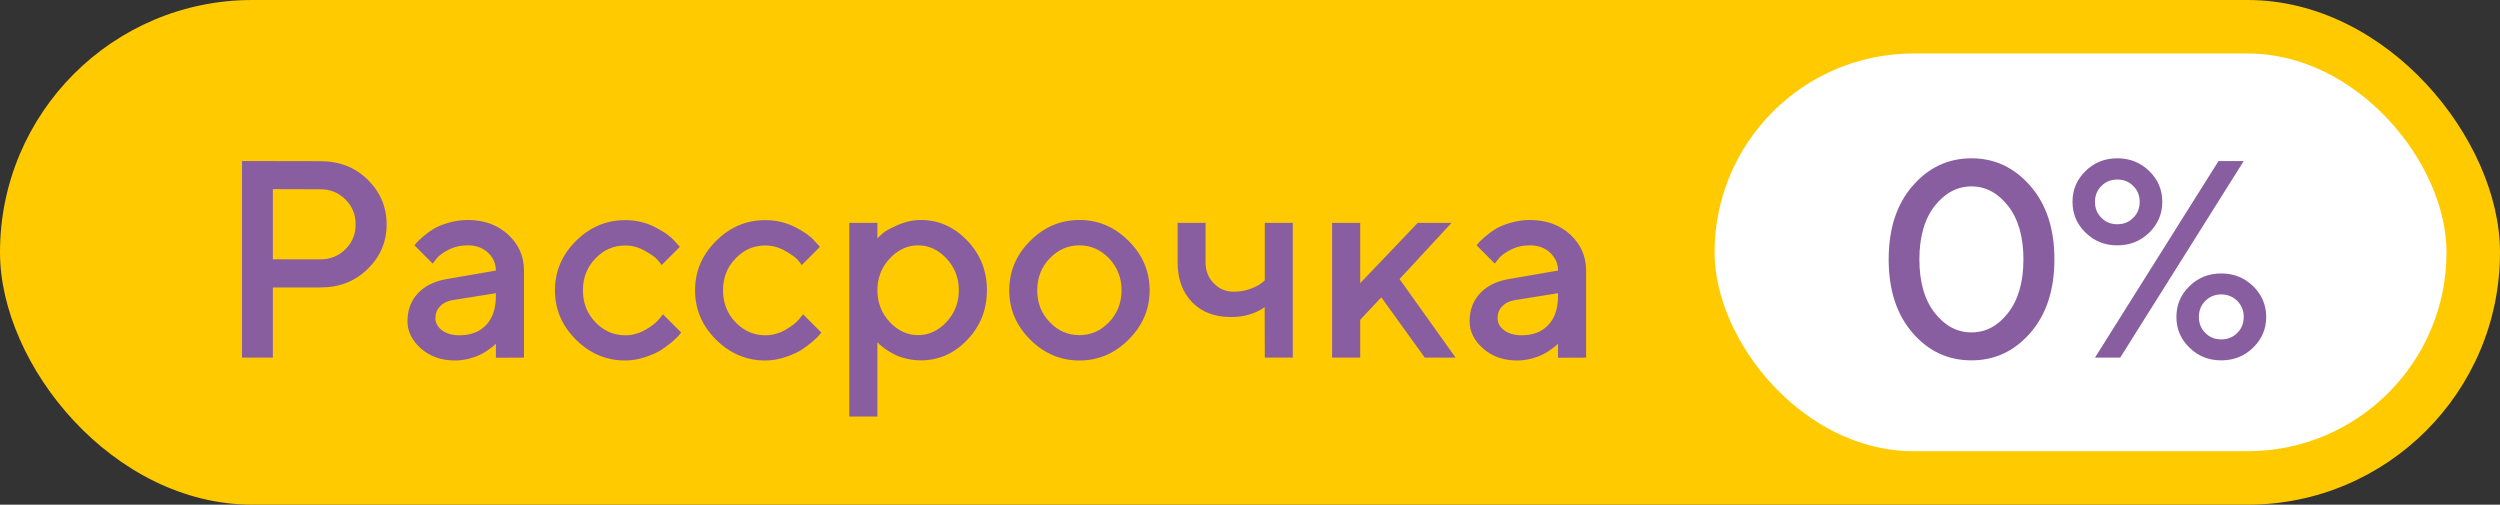
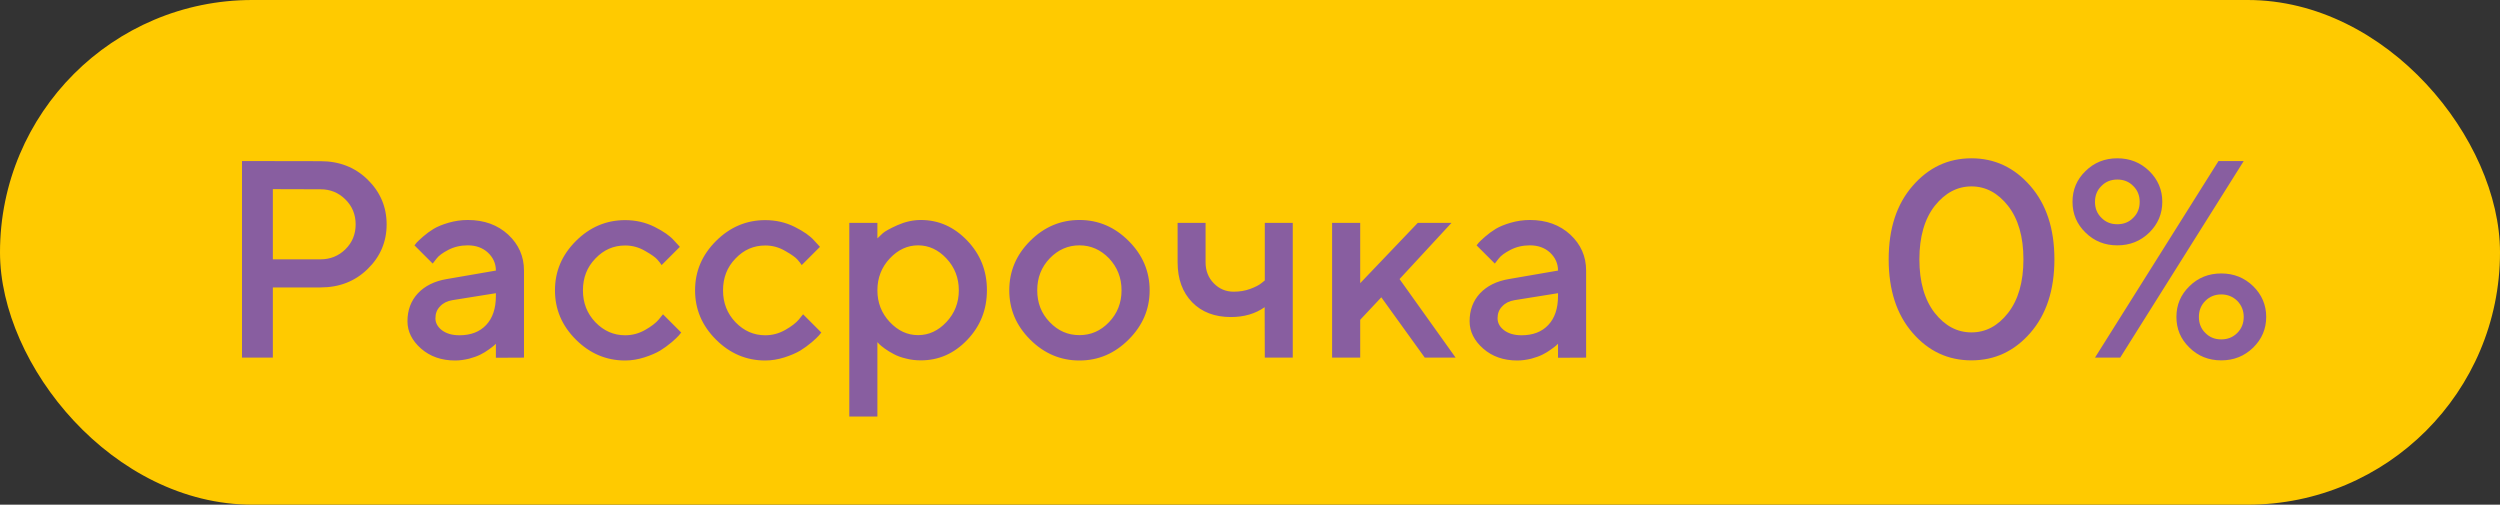
<svg xmlns="http://www.w3.org/2000/svg" width="748" height="151" viewBox="0 0 748 151" fill="none">
  <rect x="0" y="0" width="748" height="151" fill="#333333" stroke="none" />
  <rect width="748" height="151" rx="75.5" fill="#FFCA00" />
  <path d="M72.408 48.184L95.91 48.225C101.488 48.225 106.205 50.029 109.979 53.721C113.752 57.412 115.68 61.883 115.68 67.133C115.68 72.383 113.752 76.853 109.979 80.504C106.205 84.195 101.488 86 95.91 86H81.637V107H72.408V48.184ZM95.91 56.633L81.637 56.592V77.592H95.91C98.781 77.592 101.283 76.607 103.334 74.598C105.385 72.588 106.41 70.086 106.41 67.133C106.41 64.18 105.385 61.678 103.334 59.668C101.283 57.617 98.781 56.633 95.91 56.633ZM156.777 107L148.369 107.041V102.857C148.246 102.939 148.041 103.145 147.795 103.391C147.549 103.637 147.016 104.006 146.236 104.58C145.457 105.154 144.637 105.646 143.734 106.098C142.832 106.549 141.684 106.959 140.33 107.328C138.936 107.656 137.582 107.861 136.188 107.861C132.086 107.861 128.682 106.672 125.975 104.293C123.268 101.914 121.914 99.166 121.914 96.131C121.914 92.809 122.939 90.019 125.031 87.764C127.123 85.549 129.994 84.113 133.645 83.498L148.369 80.955C148.369 78.822 147.549 77.059 145.99 75.582C144.432 74.147 142.422 73.408 139.961 73.408C137.828 73.408 135.859 73.859 134.137 74.762C132.414 75.664 131.225 76.525 130.568 77.428L129.461 78.863L124.006 73.408C124.17 73.203 124.375 72.916 124.662 72.588C124.949 72.26 125.605 71.644 126.59 70.783C127.574 69.922 128.641 69.143 129.789 68.445C130.896 67.789 132.373 67.174 134.219 66.641C136.064 66.107 137.992 65.82 139.961 65.82C144.883 65.82 148.902 67.297 152.061 70.209C155.178 73.121 156.777 76.689 156.777 80.955V107ZM137.459 100.314C140.863 100.314 143.529 99.289 145.457 97.238C147.385 95.188 148.369 92.316 148.369 88.543V87.723L135.326 89.814C133.809 90.061 132.578 90.676 131.676 91.66C130.732 92.603 130.281 93.793 130.281 95.228C130.281 96.582 130.896 97.772 132.209 98.797C133.521 99.781 135.244 100.314 137.459 100.314ZM166.047 86.861C166.047 81.201 168.098 76.32 172.281 72.137C176.465 67.953 181.387 65.861 187.047 65.861C190.164 65.861 193.117 66.518 195.824 67.871C198.531 69.225 200.459 70.578 201.648 71.932L203.412 73.859L197.957 79.314C197.67 78.863 197.26 78.33 196.686 77.674C196.111 77.018 194.922 76.156 193.035 75.09C191.148 73.982 189.18 73.449 187.047 73.449C183.602 73.449 180.648 74.721 178.146 77.346C175.645 79.93 174.414 83.088 174.414 86.861C174.414 90.635 175.645 93.793 178.146 96.418C180.648 99.002 183.602 100.314 187.047 100.314C189.18 100.314 191.148 99.781 193.035 98.715C194.922 97.648 196.275 96.582 197.096 95.598L198.367 94.039L203.822 99.494C203.658 99.699 203.412 99.986 203.084 100.396C202.756 100.807 202.018 101.463 200.951 102.406C199.844 103.35 198.695 104.17 197.506 104.908C196.275 105.646 194.717 106.303 192.83 106.918C190.902 107.533 188.975 107.861 187.047 107.861C181.387 107.861 176.465 105.77 172.281 101.586C168.098 97.402 166.047 92.522 166.047 86.861ZM207.965 86.861C207.965 81.201 210.016 76.32 214.199 72.137C218.383 67.953 223.305 65.861 228.965 65.861C232.082 65.861 235.035 66.518 237.742 67.871C240.449 69.225 242.377 70.578 243.566 71.932L245.33 73.859L239.875 79.314C239.588 78.863 239.178 78.33 238.604 77.674C238.029 77.018 236.84 76.156 234.953 75.09C233.066 73.982 231.098 73.449 228.965 73.449C225.52 73.449 222.566 74.721 220.064 77.346C217.562 79.93 216.332 83.088 216.332 86.861C216.332 90.635 217.562 93.793 220.064 96.418C222.566 99.002 225.52 100.314 228.965 100.314C231.098 100.314 233.066 99.781 234.953 98.715C236.84 97.648 238.193 96.582 239.014 95.598L240.285 94.039L245.74 99.494C245.576 99.699 245.33 99.986 245.002 100.396C244.674 100.807 243.936 101.463 242.869 102.406C241.762 103.35 240.613 104.17 239.424 104.908C238.193 105.646 236.635 106.303 234.748 106.918C232.82 107.533 230.893 107.861 228.965 107.861C223.305 107.861 218.383 105.77 214.199 101.586C210.016 97.402 207.965 92.522 207.965 86.861ZM275.518 107.82C274 107.82 272.523 107.656 271.129 107.287C269.693 106.959 268.463 106.508 267.479 105.975C266.453 105.441 265.551 104.908 264.771 104.334C263.992 103.76 263.418 103.309 263.09 102.98L262.516 102.365V124.637H254.107V66.682H262.516V71.316C262.885 70.947 263.418 70.455 264.115 69.799C264.812 69.184 266.289 68.363 268.586 67.338C270.842 66.353 273.139 65.82 275.518 65.82C280.85 65.82 285.443 67.871 289.381 71.973C293.318 76.074 295.287 80.996 295.287 86.82C295.287 92.644 293.318 97.607 289.381 101.709C285.443 105.811 280.85 107.82 275.518 107.82ZM274.697 73.408C271.498 73.408 268.668 74.721 266.207 77.346C263.746 79.971 262.516 83.17 262.516 86.861C262.516 90.553 263.746 93.711 266.207 96.336C268.668 98.961 271.498 100.273 274.697 100.273C277.896 100.273 280.727 98.961 283.188 96.336C285.648 93.711 286.879 90.553 286.879 86.861C286.879 83.17 285.648 79.971 283.188 77.346C280.727 74.721 277.896 73.408 274.697 73.408ZM335.564 86.861C335.564 83.088 334.293 79.93 331.832 77.305C329.33 74.721 326.377 73.408 322.973 73.408C319.527 73.408 316.574 74.721 314.072 77.305C311.57 79.93 310.34 83.088 310.34 86.861C310.34 90.635 311.57 93.793 314.072 96.377C316.574 99.002 319.527 100.273 322.973 100.273C326.377 100.273 329.33 99.002 331.832 96.377C334.293 93.793 335.564 90.635 335.564 86.861ZM301.973 86.861C301.973 81.201 304.023 76.279 308.207 72.096C312.391 67.912 317.312 65.82 322.973 65.82C328.633 65.82 333.514 67.912 337.697 72.096C341.881 76.279 343.973 81.201 343.973 86.861C343.973 92.522 341.881 97.402 337.697 101.586C333.514 105.77 328.633 107.861 322.973 107.861C317.312 107.861 312.391 105.77 308.207 101.586C304.023 97.402 301.973 92.522 301.973 86.861ZM378.426 107L378.385 91.906C375.596 93.875 372.232 94.859 368.295 94.859C363.455 94.859 359.559 93.383 356.688 90.43C353.816 87.477 352.34 83.498 352.34 78.453V66.682H360.707V78.453C360.707 80.996 361.527 83.088 363.168 84.769C364.809 86.451 366.777 87.272 369.115 87.272C370.838 87.272 372.479 87.025 374.037 86.451C375.596 85.877 376.703 85.303 377.4 84.728L378.426 83.908V66.682H386.793V107H378.426ZM434.289 66.682L418.744 83.498L435.52 107H426.291L413.289 88.953L406.973 95.68V107H398.564V66.682H406.973V84.728L424.199 66.682H434.289ZM474.566 107L466.158 107.041V102.857C466.035 102.939 465.83 103.145 465.584 103.391C465.338 103.637 464.805 104.006 464.025 104.58C463.246 105.154 462.426 105.646 461.523 106.098C460.621 106.549 459.473 106.959 458.119 107.328C456.725 107.656 455.371 107.861 453.977 107.861C449.875 107.861 446.471 106.672 443.764 104.293C441.057 101.914 439.703 99.166 439.703 96.131C439.703 92.809 440.729 90.019 442.82 87.764C444.912 85.549 447.783 84.113 451.434 83.498L466.158 80.955C466.158 78.822 465.338 77.059 463.779 75.582C462.221 74.147 460.211 73.408 457.75 73.408C455.617 73.408 453.648 73.859 451.926 74.762C450.203 75.664 449.014 76.525 448.357 77.428L447.25 78.863L441.795 73.408C441.959 73.203 442.164 72.916 442.451 72.588C442.738 72.26 443.395 71.644 444.379 70.783C445.363 69.922 446.43 69.143 447.578 68.445C448.686 67.789 450.162 67.174 452.008 66.641C453.854 66.107 455.781 65.82 457.75 65.82C462.672 65.82 466.691 67.297 469.85 70.209C472.967 73.121 474.566 76.689 474.566 80.955V107ZM455.248 100.314C458.652 100.314 461.318 99.289 463.246 97.238C465.174 95.188 466.158 92.316 466.158 88.543V87.723L453.115 89.814C451.598 90.061 450.367 90.676 449.465 91.66C448.521 92.603 448.07 93.793 448.07 95.228C448.07 96.582 448.686 97.772 449.998 98.797C451.311 99.781 453.033 100.314 455.248 100.314Z" fill="#885EA0" />
-   <rect x="513" y="16" width="219" height="119" rx="59.5" fill="white" />
  <path d="M565.092 77.592C565.092 68.404 567.471 61.103 572.27 55.607C577.027 50.111 582.893 47.363 589.865 47.363C596.797 47.363 602.662 50.111 607.461 55.607C612.26 61.103 614.68 68.404 614.68 77.592C614.68 86.779 612.26 94.121 607.461 99.617C602.662 105.113 596.797 107.82 589.865 107.82C582.893 107.82 577.027 105.113 572.27 99.617C567.471 94.121 565.092 86.779 565.092 77.592ZM605.41 77.592C605.41 70.824 603.852 65.492 600.816 61.596C597.781 57.74 594.131 55.772 589.865 55.772C585.6 55.772 581.949 57.74 578.873 61.596C575.838 65.492 574.279 70.824 574.279 77.592C574.279 84.4 575.838 89.732 578.873 93.629C581.949 97.525 585.6 99.453 589.865 99.453C594.131 99.453 597.781 97.525 600.816 93.629C603.852 89.732 605.41 84.4 605.41 77.592ZM646.959 60.365C646.959 63.975 645.646 67.051 643.062 69.594C640.438 72.137 637.279 73.408 633.506 73.408C629.732 73.408 626.574 72.137 623.99 69.594C621.365 67.051 620.094 63.975 620.094 60.365C620.094 56.797 621.365 53.721 623.99 51.178C626.574 48.635 629.732 47.363 633.506 47.363C637.279 47.363 640.438 48.635 643.062 51.178C645.646 53.721 646.959 56.797 646.959 60.365ZM626.82 60.406C626.82 62.293 627.436 63.893 628.748 65.164C630.02 66.477 631.619 67.092 633.506 67.092C635.393 67.092 636.992 66.477 638.264 65.164C639.576 63.893 640.191 62.293 640.191 60.406C640.191 58.52 639.576 56.92 638.264 55.648C636.992 54.336 635.393 53.721 633.506 53.721C631.619 53.721 630.02 54.336 628.748 55.648C627.436 56.92 626.82 58.52 626.82 60.406ZM626.82 107L663.775 48.184H671.322L634.367 107H626.82ZM651.184 94.818C651.184 91.25 652.455 88.174 655.08 85.631C657.664 83.088 660.822 81.816 664.596 81.816C668.369 81.816 671.527 83.088 674.152 85.631C676.736 88.174 678.049 91.25 678.049 94.818C678.049 98.428 676.736 101.463 674.152 104.006C671.527 106.549 668.369 107.82 664.596 107.82C660.822 107.82 657.664 106.549 655.08 104.006C652.455 101.463 651.184 98.428 651.184 94.818ZM671.322 94.818C671.322 92.932 670.666 91.332 669.395 90.019C668.082 88.748 666.482 88.092 664.596 88.092C662.709 88.092 661.109 88.748 659.838 90.019C658.525 91.332 657.91 92.932 657.91 94.818C657.91 96.746 658.525 98.346 659.838 99.617C661.109 100.93 662.709 101.545 664.596 101.545C666.482 101.545 668.082 100.93 669.395 99.617C670.666 98.346 671.322 96.746 671.322 94.818Z" fill="#885EA0" />
</svg>